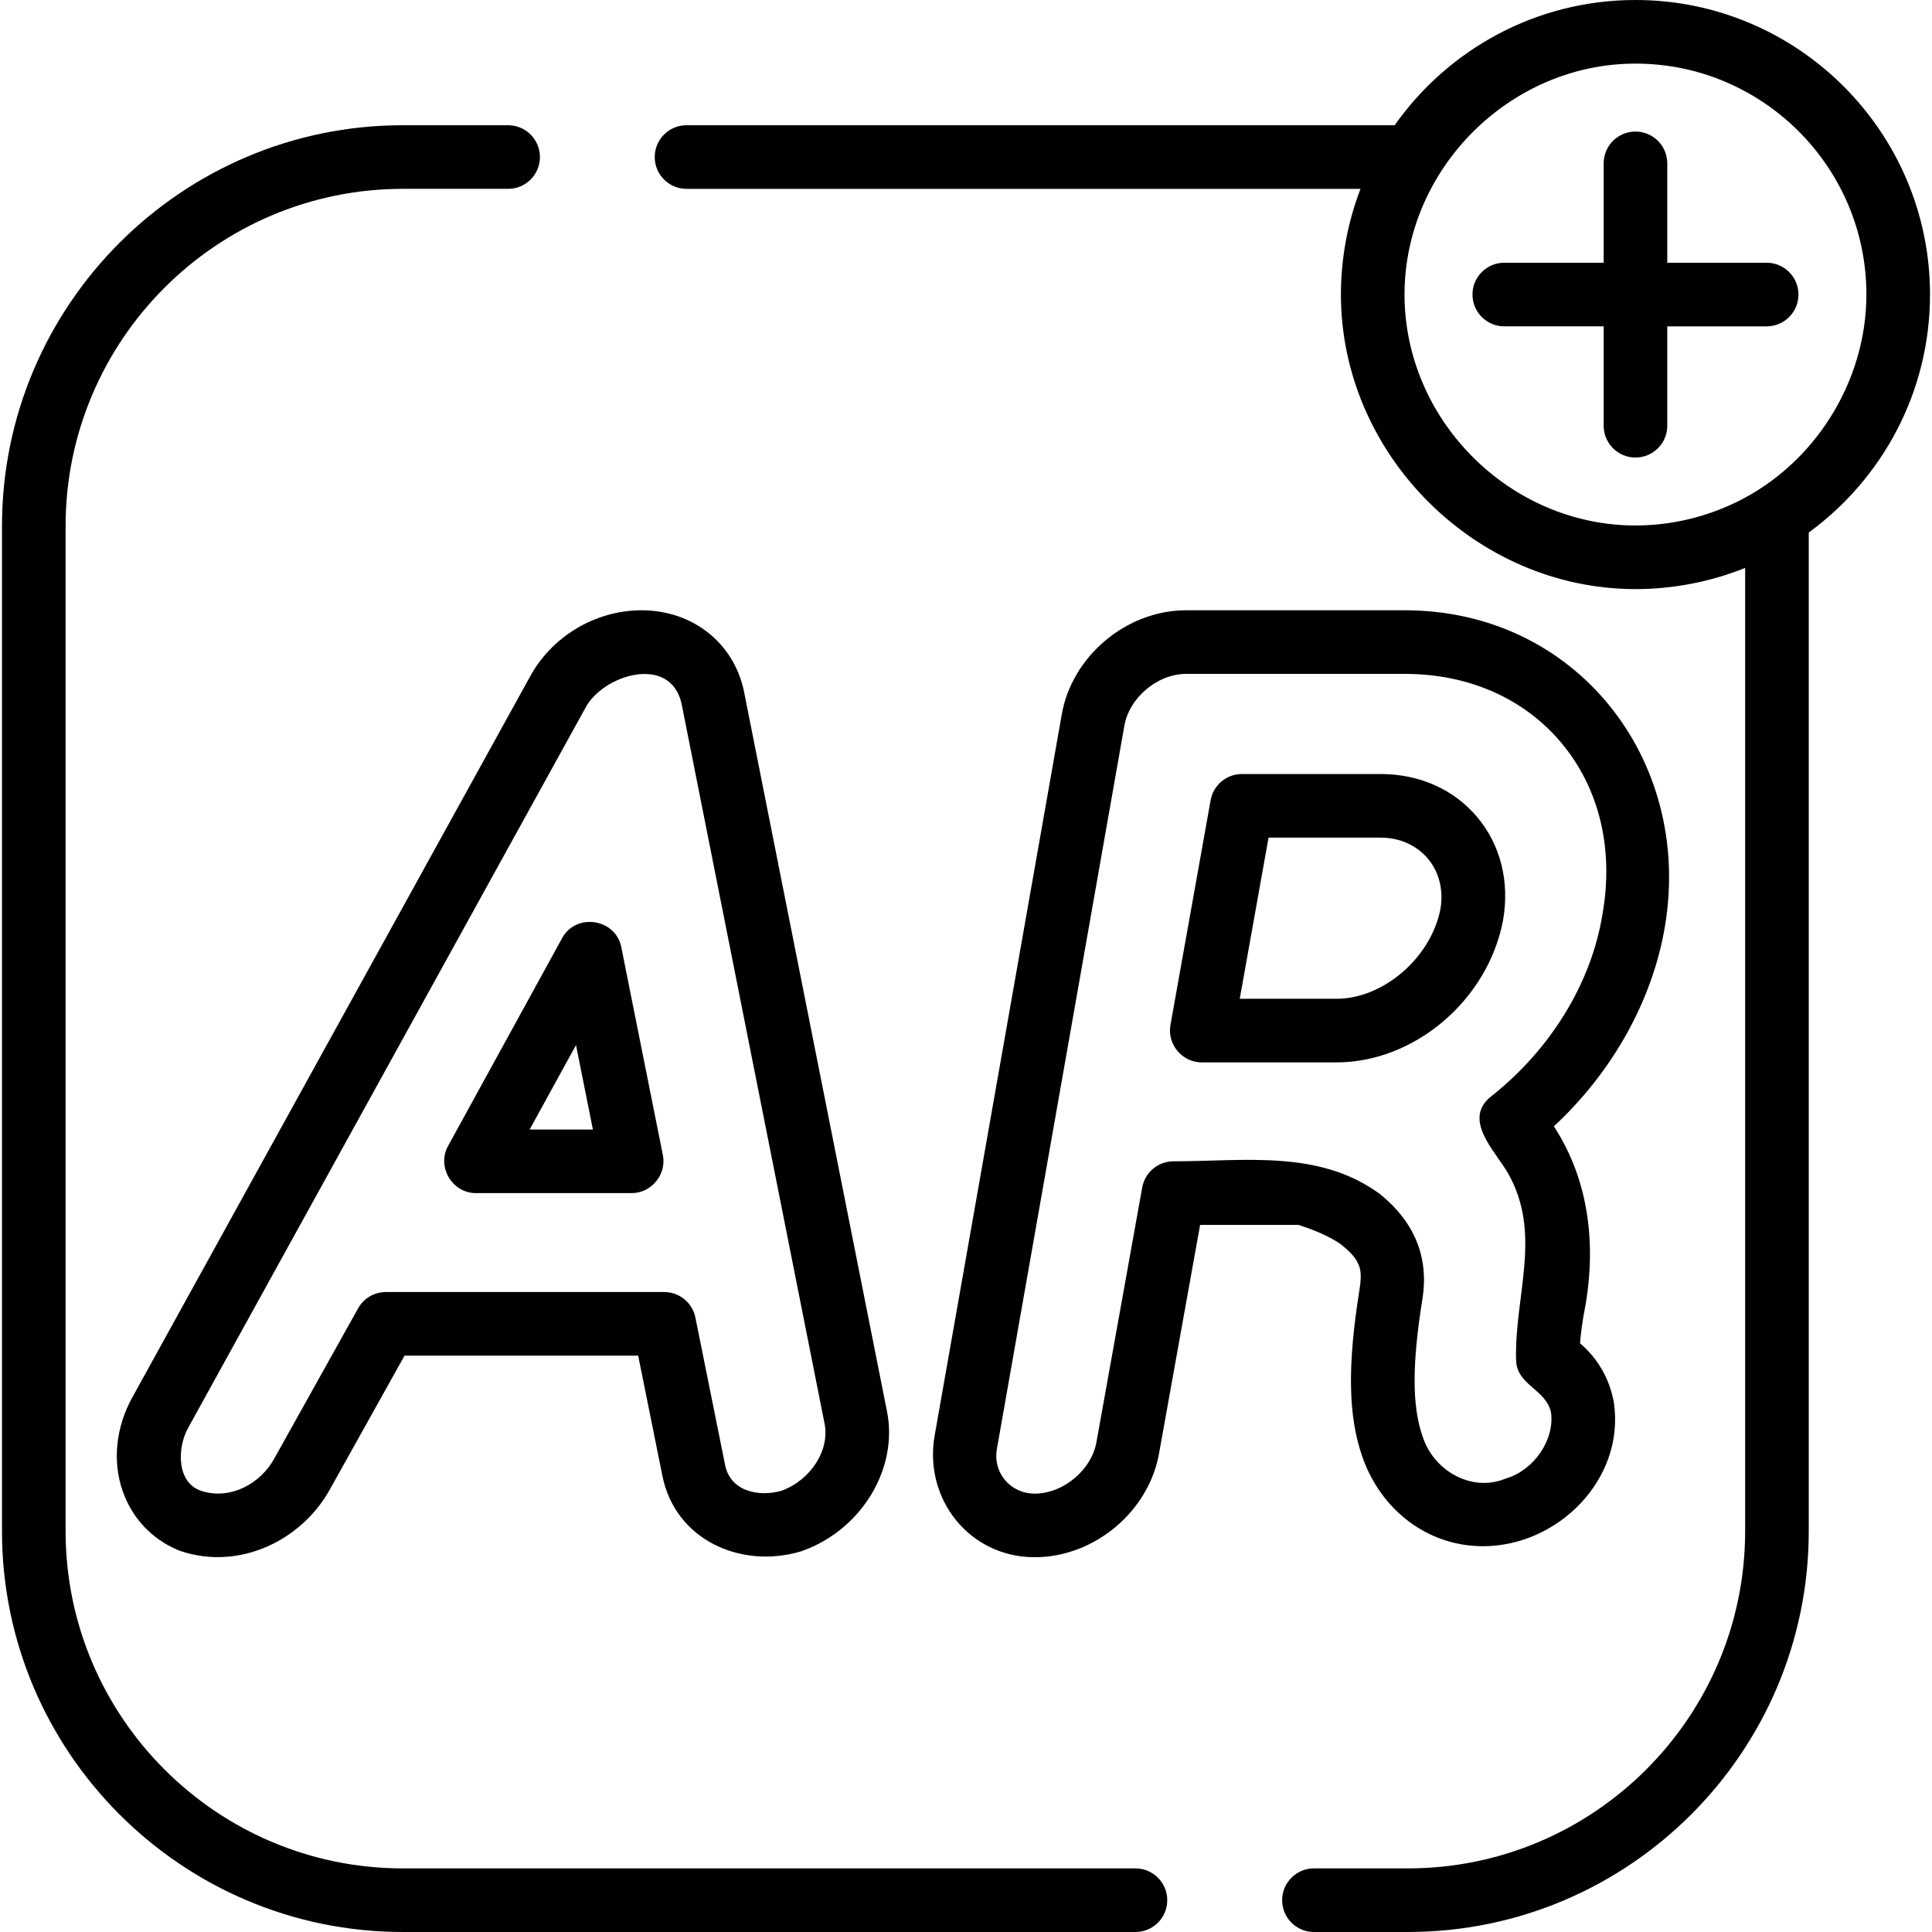
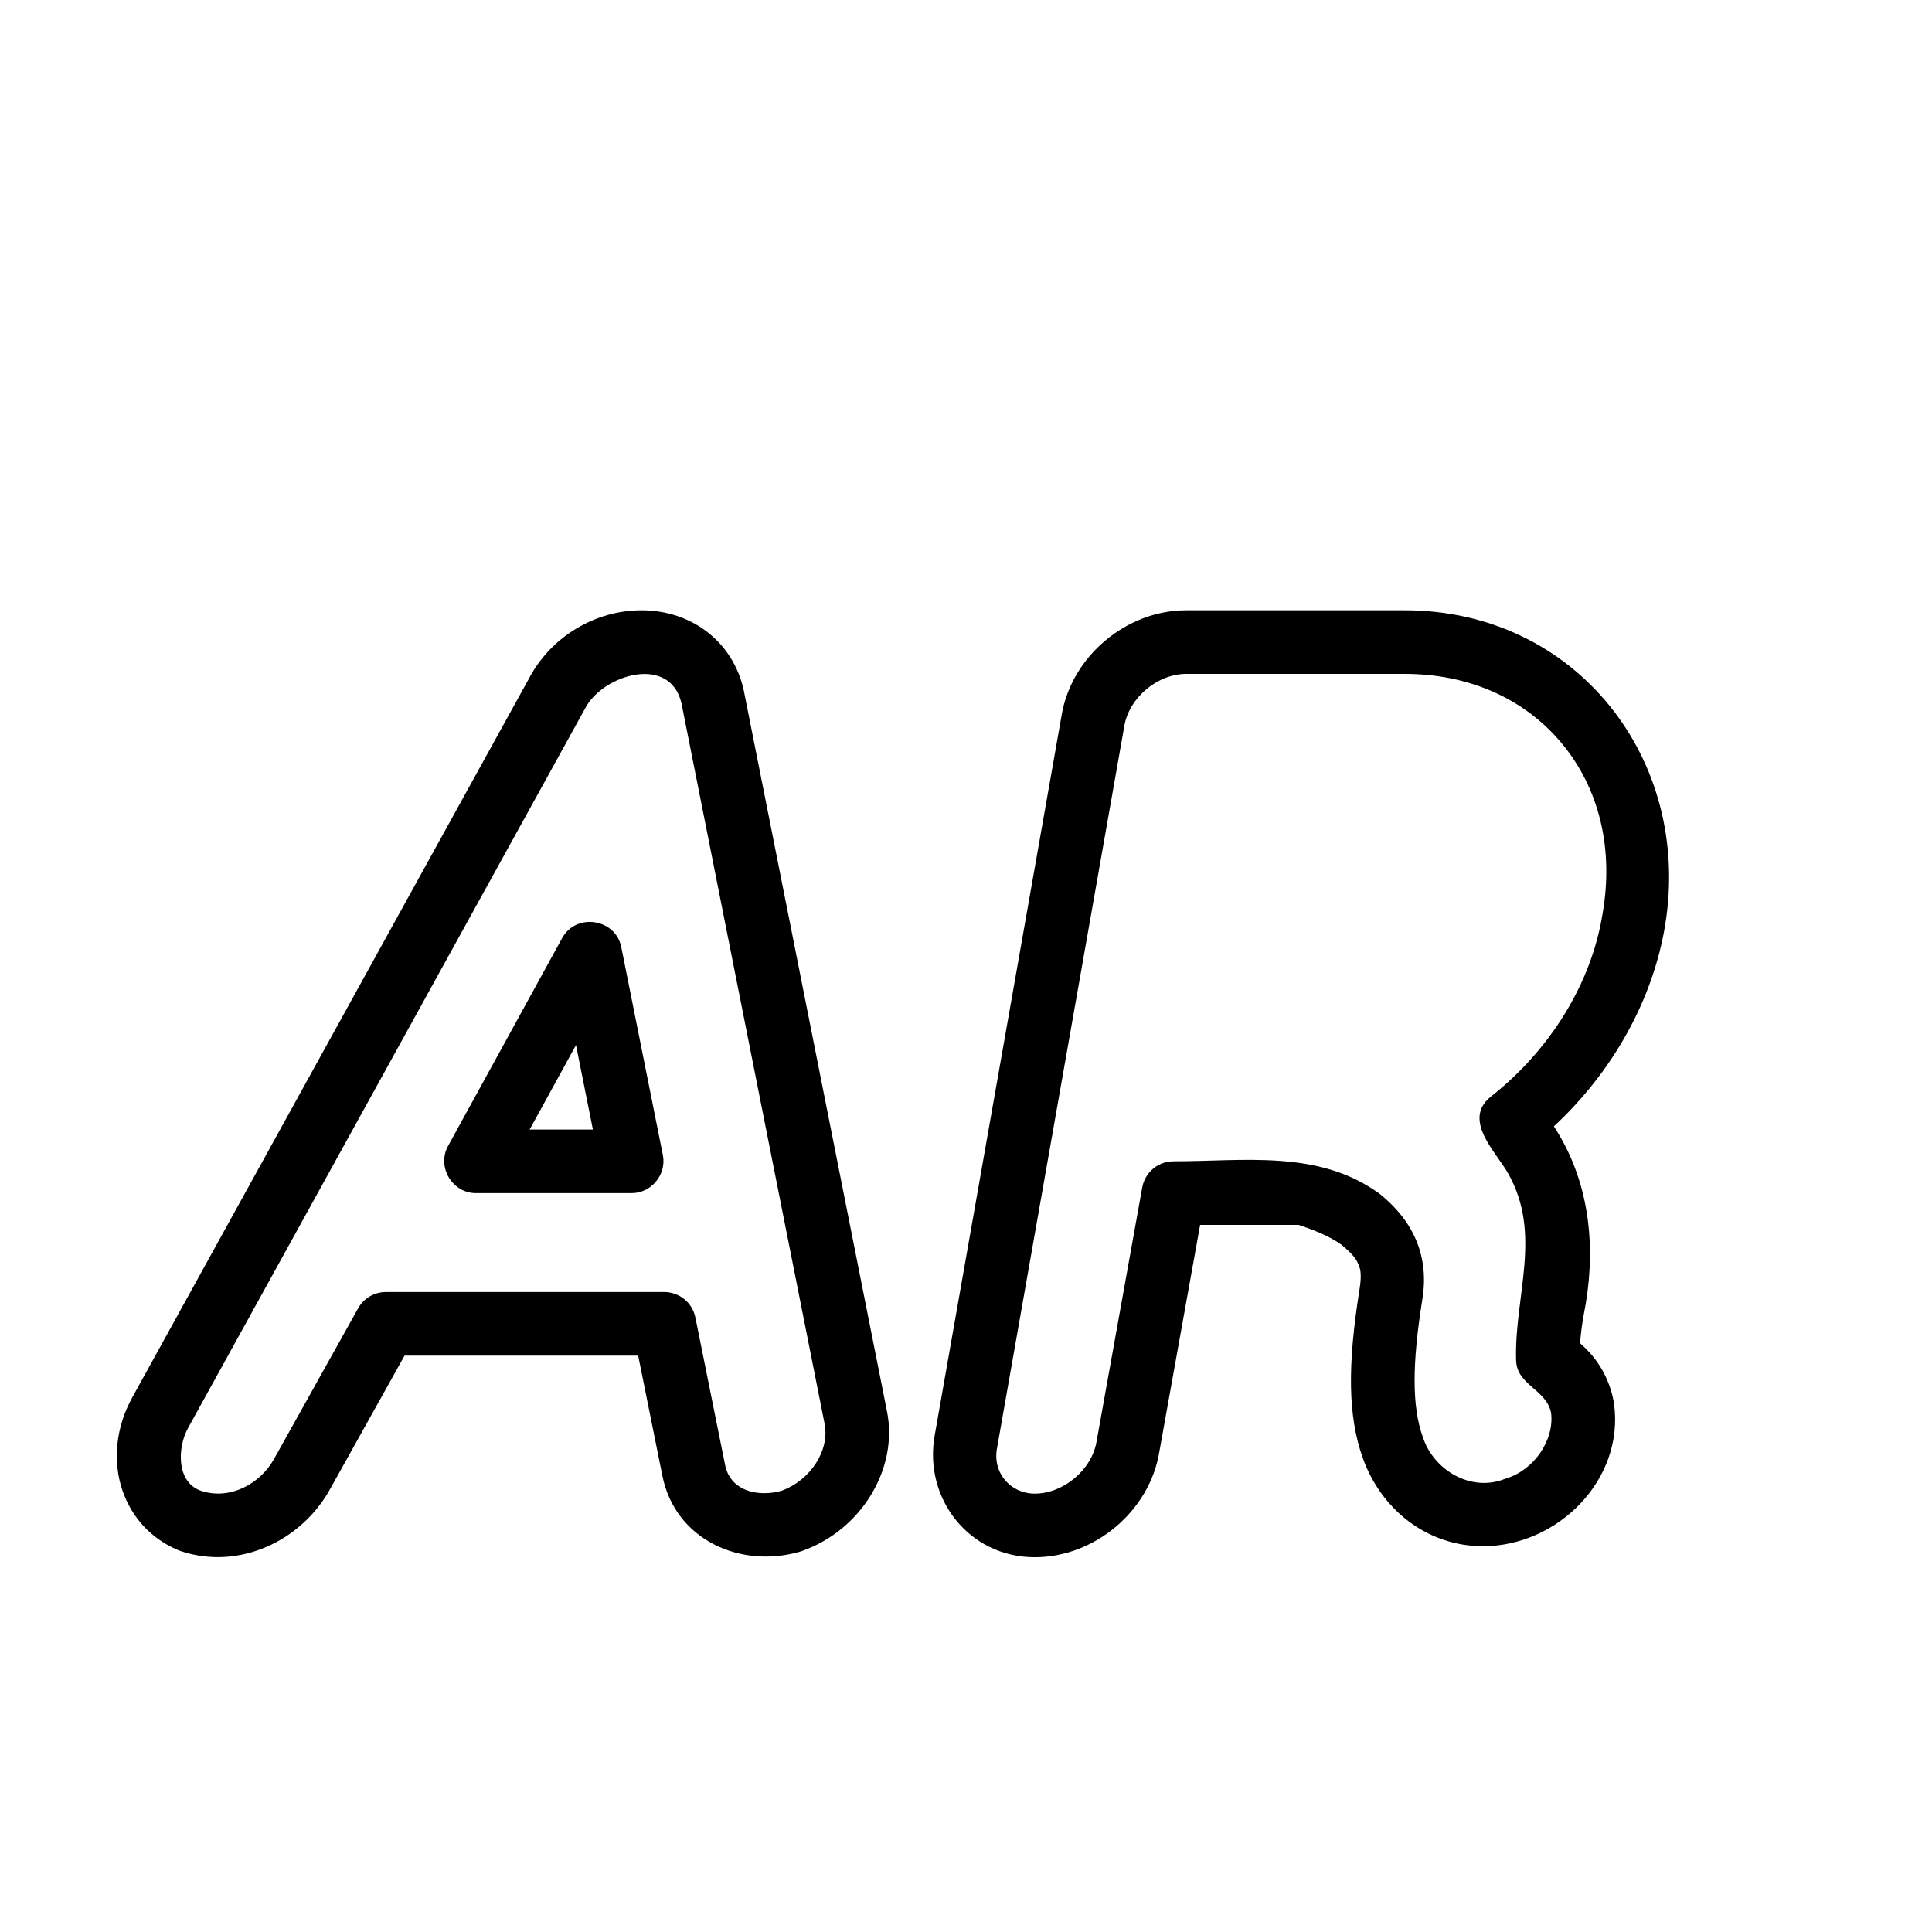
<svg xmlns="http://www.w3.org/2000/svg" version="1.1" id="Layer_1" x="0px" y="0px" viewBox="0 0 512 512" style="enable-background:new 0 0 512 512;" xml:space="preserve">
  <g>
    <g>
      <path d="M175.669,306.107c0,0-11.01-55.051-11.026-55.127c-1.508-7.539-11.954-9.145-15.654-2.403    c0,0-30.227,55.076-30.256,55.128c-3.034,5.528,1.107,12.484,7.389,12.484c0,0,41.24,0,41.281,0    C172.636,316.189,176.695,311.241,175.669,306.107z M140.363,299.332l12.283-22.381l4.476,22.381H140.363z" />
    </g>
  </g>
  <g>
    <g>
      <path d="M235.03,373.873l-37.894-190.765c-0.01-0.051-0.02-0.1-0.031-0.149c-2.761-12.698-13.65-21.229-27.096-21.229    c-12.351,0-24.032,7.069-29.791,18.018l-105.18,190.62c-4.338,7.861-5.268,16.872-2.551,24.722    c2.479,7.161,7.667,12.722,14.61,15.658c0.102,0.044,0.206,0.084,0.309,0.124l0.273,0.103c0.102,0.038,0.206,0.075,0.31,0.11    c15.221,5.071,31.737-2.589,39.389-16.292l19.833-35.534h61.913c0,0,6.41,31.801,6.425,31.872    c3.409,16.908,20.616,24.601,36.329,20.111c0.08-0.024,0.159-0.047,0.237-0.072l0.221-0.071c0.089-0.028,0.178-0.057,0.264-0.089    C228.332,405.429,238.178,389.088,235.03,373.873z M207.103,395.072c-6.08,1.711-13.675,0.169-14.985-7.044    c-0.01-0.053-0.02-0.106-0.03-0.16l-7.802-38.705c-0.793-3.933-4.249-6.763-8.262-6.763h-73.76c-3.055,0-5.871,1.653-7.36,4.321    c0,0-22.283,39.924-22.286,39.927c-3.685,6.604-11.573,10.869-19.124,8.5c-6.892-2.166-6.467-11.615-3.695-16.636    c0.004-0.008,105.224-190.7,105.224-190.7c0.031-0.057,0.063-0.116,0.093-0.173c4.611-8.838,22.559-14.354,25.503-1.164    l37.891,190.747C219.966,384.271,214.859,392.247,207.103,395.072z" />
    </g>
  </g>
  <g>
    <g>
      <path d="M441.267,245.248c7.263-44.049-23.645-83.518-68.962-83.518h-57.954c-15.911,0-30.42,12.269-33.018,27.854    c0,0-33.594,190.596-33.639,190.85c-2.962,16.805,9.212,32.246,26.509,32.246c15.912,0,30.419-12.263,33.009-27.814l10.829-60.252    h26.103c2.896,0.954,7.743,2.669,11.331,5.234c1.786,1.476,3.652,3.182,4.356,4.868l0.047,0.108    c0.021,0.049,0.044,0.1,0.066,0.149c0.416,0.915,1.045,2.298,0.358,6.637c-3.287,20.451-3.042,33.831,0.823,44.712    c4.876,13.731,17.07,23.442,31.908,23.442c19.728-0.003,37.483-17.582,34.699-37.775c-0.007-0.054-0.016-0.107-0.024-0.16    l-0.028-0.178c-0.012-0.082-0.027-0.163-0.043-0.244c-1.15-6.126-4.255-11.454-8.906-15.418c0.175-2.526,0.586-5.842,1.431-10.065    c0.008-0.039,0.016-0.079,0.024-0.117l0.022-0.118c0.009-0.051,0.018-0.1,0.026-0.151c2.72-16.311,0.715-33.045-8.446-47.045    C427.415,283.98,438.016,264.958,441.267,245.248z M394.039,302.39c1.712,3.047,4.137,5.986,5.531,8.414    c9.286,16.171,1.694,32.675,2.213,49.719c0.201,6.616,8.02,7.653,9.263,13.871c0.931,7.178-4.464,15.123-11.825,17.388    c-0.191,0.06-0.381,0.125-0.568,0.197c-8.888,3.451-18.721-2.375-21.564-11.072c-0.019-0.057-0.038-0.114-0.058-0.17    c-2.834-7.932-2.86-19.174-0.081-36.469c1.813-11.279-2.315-20.505-10.974-27.609c-0.12-0.099-0.243-0.193-0.37-0.287    c-16.073-11.762-35.803-8.614-54.613-8.614c-4.08,0-7.575,2.923-8.296,6.939l-12.095,67.296    c-1.249,7.497-8.758,13.831-16.398,13.831c-6.438,0-11.283-5.578-9.961-12.183c0.012-0.063,0.024-0.127,0.036-0.19l33.668-191.017    c1.251-7.505,8.763-13.846,16.404-13.846h57.954c16.868,0,31.59,6.486,41.456,18.262c10.103,12.06,13.974,28.218,10.899,45.498    c-0.007,0.037-0.013,0.074-0.019,0.111c-2.976,18.129-13.717,35.657-29.471,48.092    C390.739,294.051,391.752,298.317,394.039,302.39z" />
    </g>
  </g>
  <g>
    <g>
-       <path d="M391.477,216.543c-6.184-7.364-15.293-11.42-25.647-11.42h-36.704c-4.083,0-7.579,2.926-8.297,6.946    c0,0-10.624,59.432-10.647,59.564c-0.916,5.127,3.107,9.913,8.297,9.913h35.695c20.681,0,40.059-16.464,44.115-37.483    c0.009-0.047,0.018-0.094,0.026-0.142C400.114,233.66,397.685,223.937,391.477,216.543z M381.724,240.941    c-2.524,12.88-15.123,23.748-27.55,23.748h-25.627l7.634-42.708c0,0,29.613,0,29.648,0    C376.224,221.98,383.543,230.362,381.724,240.941z" />
-     </g>
+       </g>
  </g>
  <g>
    <g>
-       <path d="M468.181,69.63h-26.336V43.292c0-4.655-3.773-8.429-8.429-8.429c-4.656,0-8.429,3.774-8.429,8.429v26.337H398.65    c-4.656,0-8.429,3.774-8.429,8.429c0,4.655,3.773,8.429,8.429,8.429h26.338v26.337c0,4.655,3.773,8.429,8.429,8.429    c4.656,0,8.429-3.774,8.429-8.429V86.488h26.337c4.655,0,8.428-3.774,8.428-8.429S472.837,69.63,468.181,69.63z" />
-     </g>
+       </g>
  </g>
  <g>
    <g>
-       <path d="M300.906,495.143H106.762c-49.283,0-89.378-40.095-89.378-89.378V139.426c0-49.285,40.095-89.38,89.378-89.38h27.896    c4.655,0,8.429-3.774,8.429-8.429s-3.774-8.429-8.429-8.429h-27.896c-58.579,0-106.236,47.657-106.236,106.237v266.338    C0.525,464.343,48.184,512,106.762,512h194.143c4.655,0,8.429-3.774,8.429-8.429C309.334,498.916,305.56,495.143,300.906,495.143z    " />
-     </g>
+       </g>
  </g>
  <g>
    <g>
-       <path d="M433.415,0c-26.349,0-49.673,13.135-63.815,33.189H181.938c-4.655,0-8.429,3.774-8.429,8.429s3.774,8.429,8.429,8.429    h178.611c-3.421,8.9-5.191,18.478-5.191,28.012c0,42.361,35.694,78.058,78.059,78.058c9.919,0,19.857-1.915,29.063-5.61v255.258    c0,49.285-40.095,89.378-89.378,89.378h-24.894c-4.655,0-8.429,3.774-8.429,8.429c0,4.655,3.774,8.429,8.429,8.429h24.894    c58.579,0,106.236-47.657,106.236-106.236v-264.64c19.46-14.21,32.136-37.18,32.136-63.066C511.473,35.018,476.457,0,433.415,0z     M460.141,133.084c-8.288,4.022-17.468,6.175-26.726,6.175c-33.334,0-61.201-27.929-61.201-61.201    c0-33.172,27.795-61.202,61.201-61.202c33.746,0,61.201,27.454,61.201,61.201C494.616,101.138,480.882,123.019,460.141,133.084z" />
-     </g>
+       </g>
  </g>
  <g>
</g>
  <g>
</g>
  <g>
</g>
  <g>
</g>
  <g>
</g>
  <g>
</g>
  <g>
</g>
  <g>
</g>
  <g>
</g>
  <g>
</g>
  <g>
</g>
  <g>
</g>
  <g>
</g>
  <g>
</g>
  <g>
</g>
</svg>